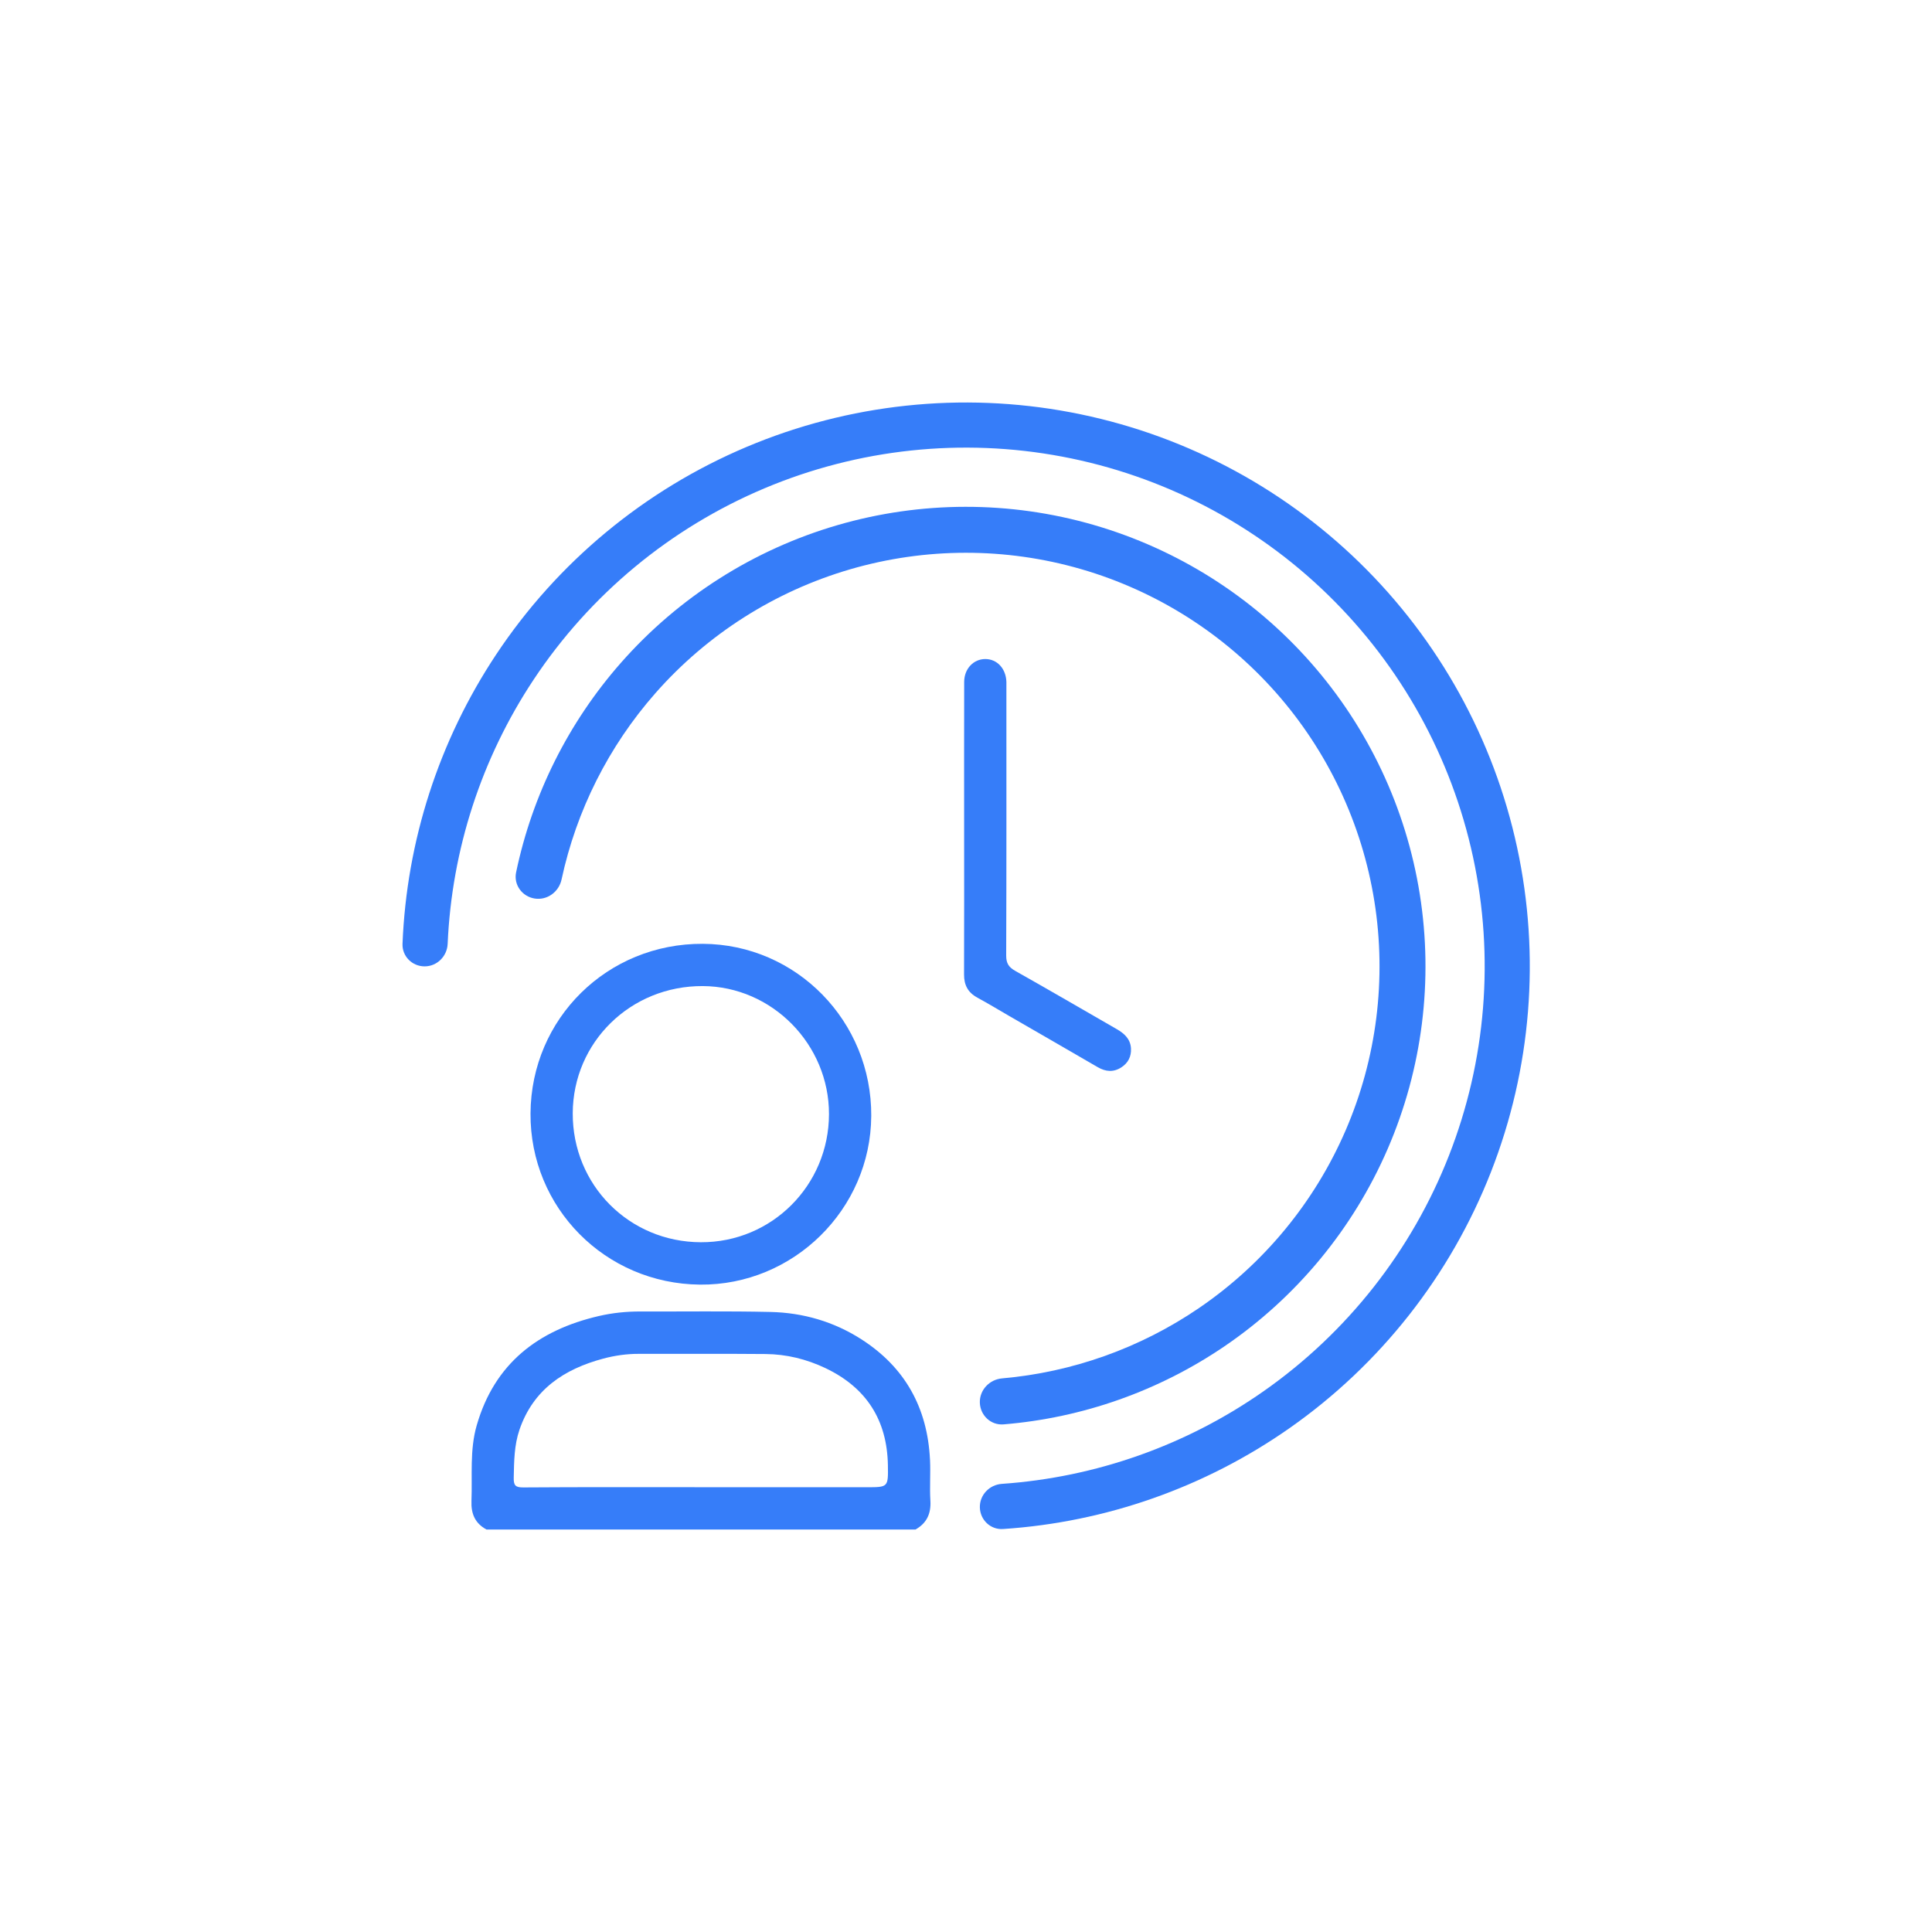
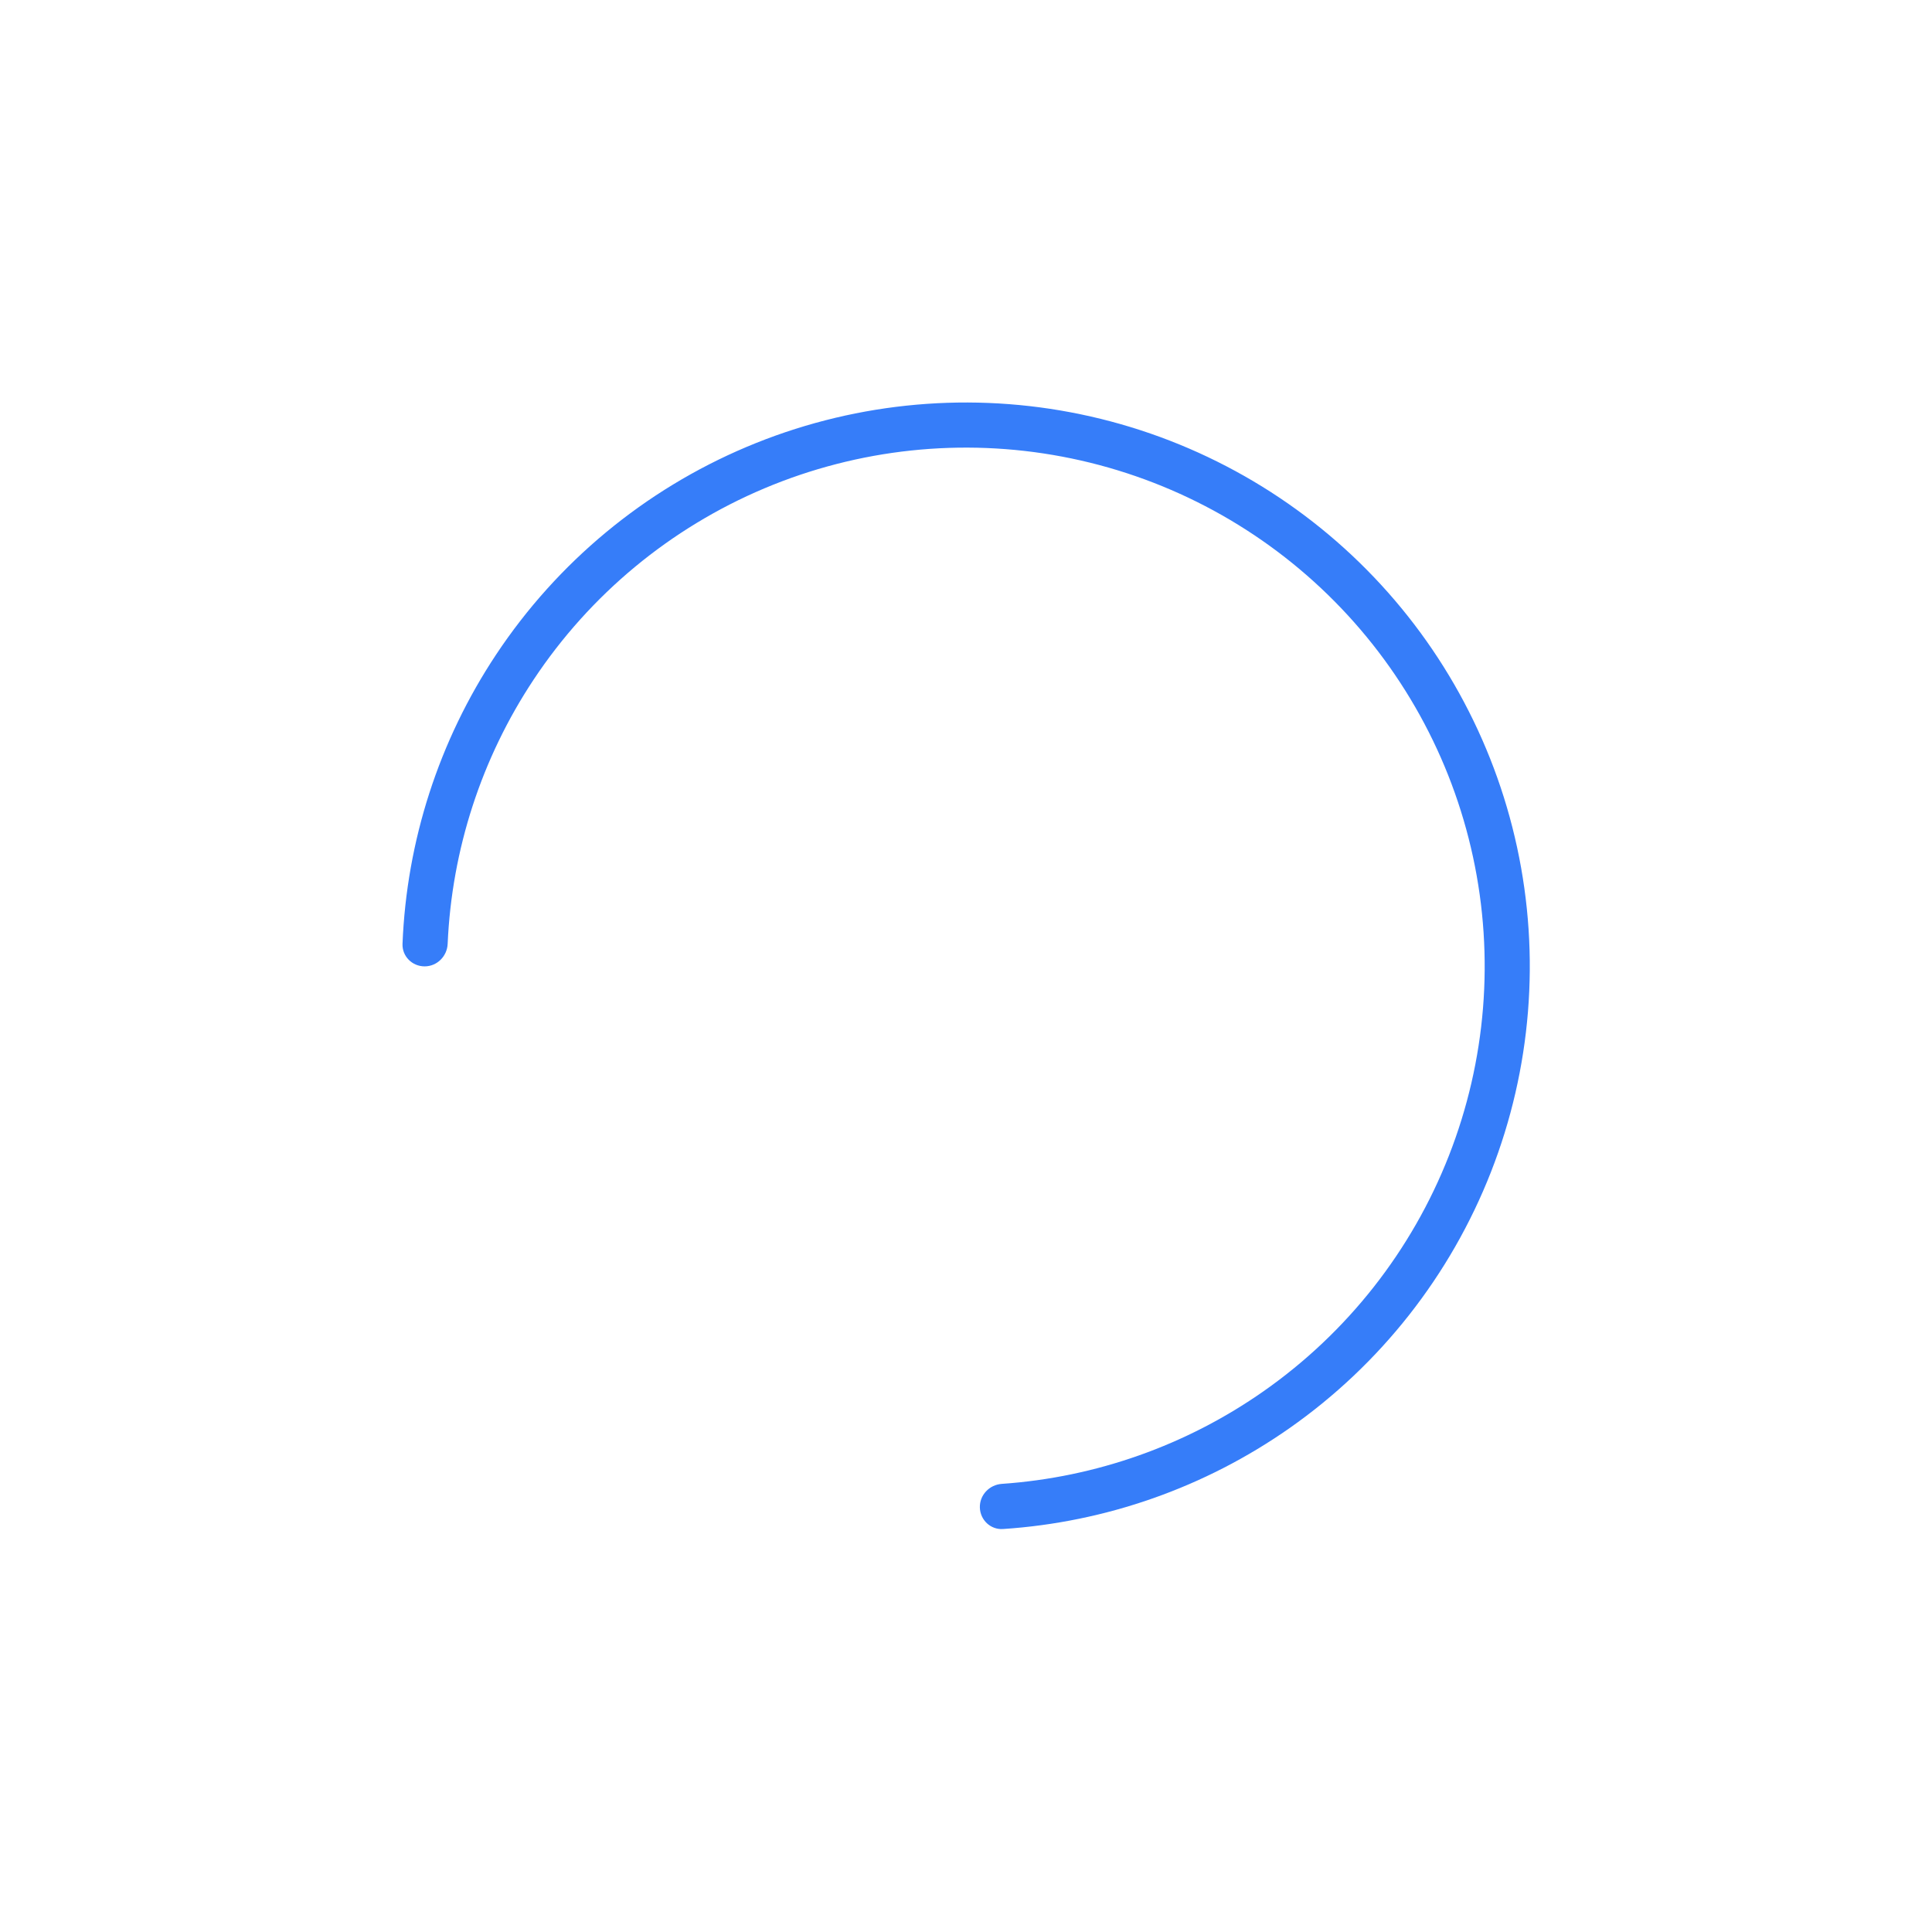
<svg xmlns="http://www.w3.org/2000/svg" width="120" height="120" viewBox="0 0 120 120" fill="none">
-   <path d="M57.763 90.659C57.607 87.449 56.219 84.926 53.497 83.183C51.785 82.085 49.878 81.535 47.861 81.488C45.172 81.427 42.481 81.467 39.791 81.459C38.912 81.455 38.044 81.544 37.191 81.742C33.424 82.616 30.717 84.688 29.61 88.53C29.167 90.067 29.344 91.654 29.284 93.223C29.253 94.028 29.507 94.615 30.214 95H56.865C57.558 94.606 57.835 94.021 57.788 93.217C57.737 92.368 57.805 91.51 57.765 90.659H57.763ZM53.827 92.373H43.528C39.854 92.373 36.18 92.361 32.508 92.387C32.006 92.391 31.899 92.256 31.909 91.776C31.93 90.769 31.936 89.766 32.267 88.799C33.126 86.299 35.042 85.036 37.468 84.386C38.185 84.194 38.923 84.089 39.67 84.09C42.294 84.094 44.919 84.078 47.542 84.101C48.845 84.111 50.095 84.418 51.273 84.978C53.806 86.185 55.1 88.197 55.149 91.002C55.171 92.375 55.166 92.375 53.828 92.375L53.827 92.373Z" fill="#367DF9" />
-   <path d="M54.115 69.323C54.151 63.436 49.471 58.652 43.649 58.622C37.727 58.592 32.99 63.255 32.951 69.153C32.914 75.011 37.59 79.735 43.477 79.79C49.277 79.844 54.08 75.118 54.114 69.323H54.115ZM35.574 69.144C35.592 64.725 39.178 61.221 43.658 61.247C47.957 61.271 51.499 64.872 51.49 69.204C51.48 73.626 47.932 77.174 43.533 77.158C39.073 77.144 35.557 73.601 35.574 69.143V69.144Z" fill="#367DF9" />
-   <path d="M60.7 61.963C61.37 62.325 62.024 62.723 62.684 63.105C64.516 64.162 66.349 65.218 68.177 66.281C68.674 66.57 69.163 66.614 69.655 66.292C70.072 66.019 70.273 65.621 70.247 65.124C70.216 64.534 69.834 64.192 69.359 63.919C67.261 62.712 65.17 61.492 63.062 60.305C62.651 60.074 62.495 59.83 62.496 59.347C62.517 53.861 62.509 48.372 62.509 42.886C62.509 42.711 62.512 42.536 62.509 42.361C62.486 41.532 61.936 40.935 61.199 40.934C60.467 40.934 59.889 41.536 59.887 42.355C59.879 45.394 59.884 48.434 59.884 51.472C59.884 54.489 59.891 57.506 59.879 60.522C59.875 61.178 60.117 61.646 60.702 61.961L60.7 61.963Z" fill="#367DF9" />
  <path d="M26.374 60.023C25.6 60.023 24.97 59.395 25.001 58.622C25.257 52.224 27.263 46.009 30.813 40.659C34.622 34.919 40.038 30.43 46.385 27.753C52.732 25.076 59.728 24.33 66.496 25.609C73.265 26.887 79.507 30.134 84.44 34.941C89.373 39.749 92.779 45.905 94.231 52.639C95.684 59.372 95.118 66.385 92.605 72.798C90.092 79.212 85.744 84.743 80.104 88.698C74.847 92.384 68.686 94.549 62.297 94.97C61.525 95.021 60.881 94.407 60.861 93.633C60.841 92.86 61.452 92.22 62.224 92.166C68.062 91.762 73.69 89.774 78.496 86.403C83.684 82.765 87.685 77.677 89.996 71.776C92.308 65.876 92.829 59.424 91.492 53.229C90.156 47.034 87.023 41.371 82.484 36.948C77.946 32.525 72.204 29.538 65.977 28.362C59.749 27.185 53.313 27.872 47.474 30.334C41.635 32.797 36.651 36.927 33.148 42.208C29.902 47.099 28.06 52.776 27.805 58.622C27.772 59.395 27.148 60.023 26.374 60.023Z" fill="#367DF9" />
-   <path d="M33.209 55.809C32.43 55.687 31.895 54.956 32.056 54.184C33.063 49.364 35.303 44.877 38.566 41.168C42.145 37.101 46.806 34.136 52.007 32.62C57.208 31.104 62.733 31.099 67.936 32.606C73.139 34.113 77.806 37.069 81.392 41.13C84.978 45.191 87.334 50.188 88.185 55.538C89.036 60.888 88.347 66.369 86.199 71.342C84.05 76.315 80.531 80.574 76.053 83.622C71.968 86.401 67.239 88.068 62.331 88.471C61.545 88.535 60.886 87.913 60.86 87.125C60.835 86.338 61.454 85.683 62.239 85.614C66.606 85.231 70.81 83.736 74.447 81.262C78.478 78.519 81.645 74.686 83.579 70.21C85.512 65.735 86.132 60.801 85.366 55.986C84.6 51.171 82.479 46.674 79.252 43.019C76.025 39.365 71.825 36.704 67.142 35.347C62.459 33.991 57.487 33.996 52.806 35.36C48.125 36.725 43.93 39.393 40.709 43.053C37.803 46.356 35.8 50.343 34.879 54.628C34.714 55.399 33.987 55.932 33.209 55.809Z" fill="#367DF9" />
</svg>